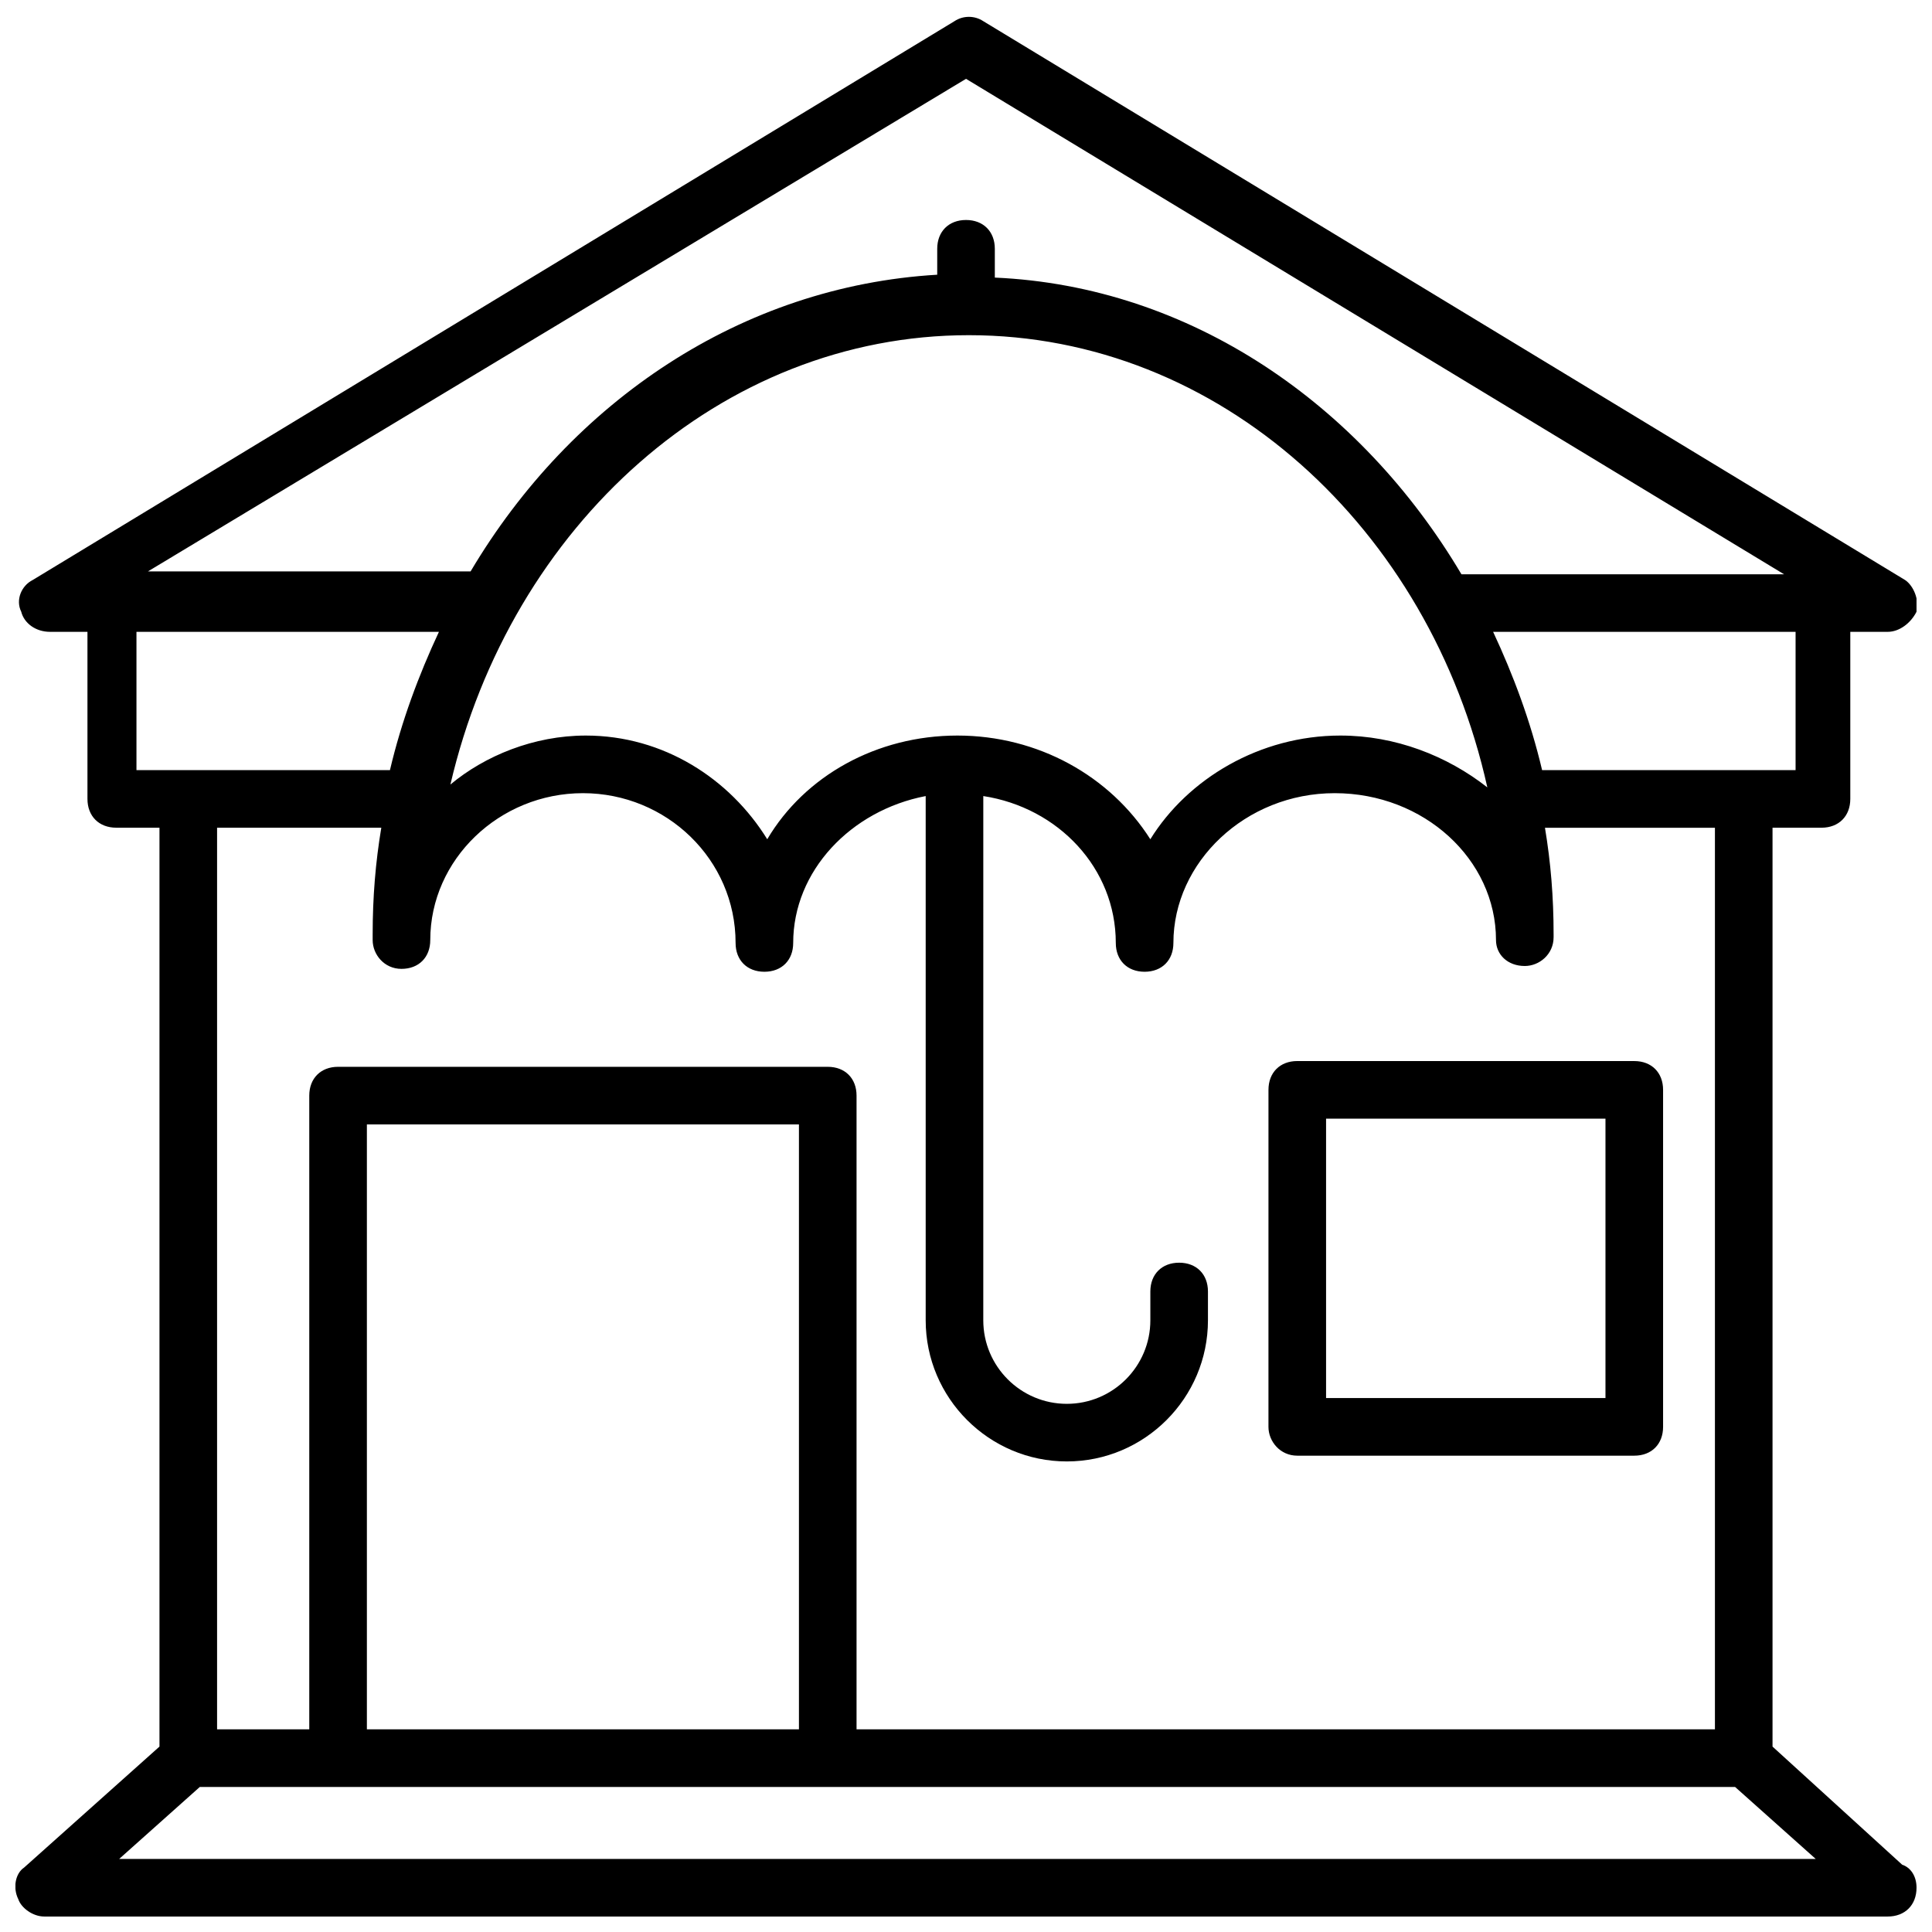
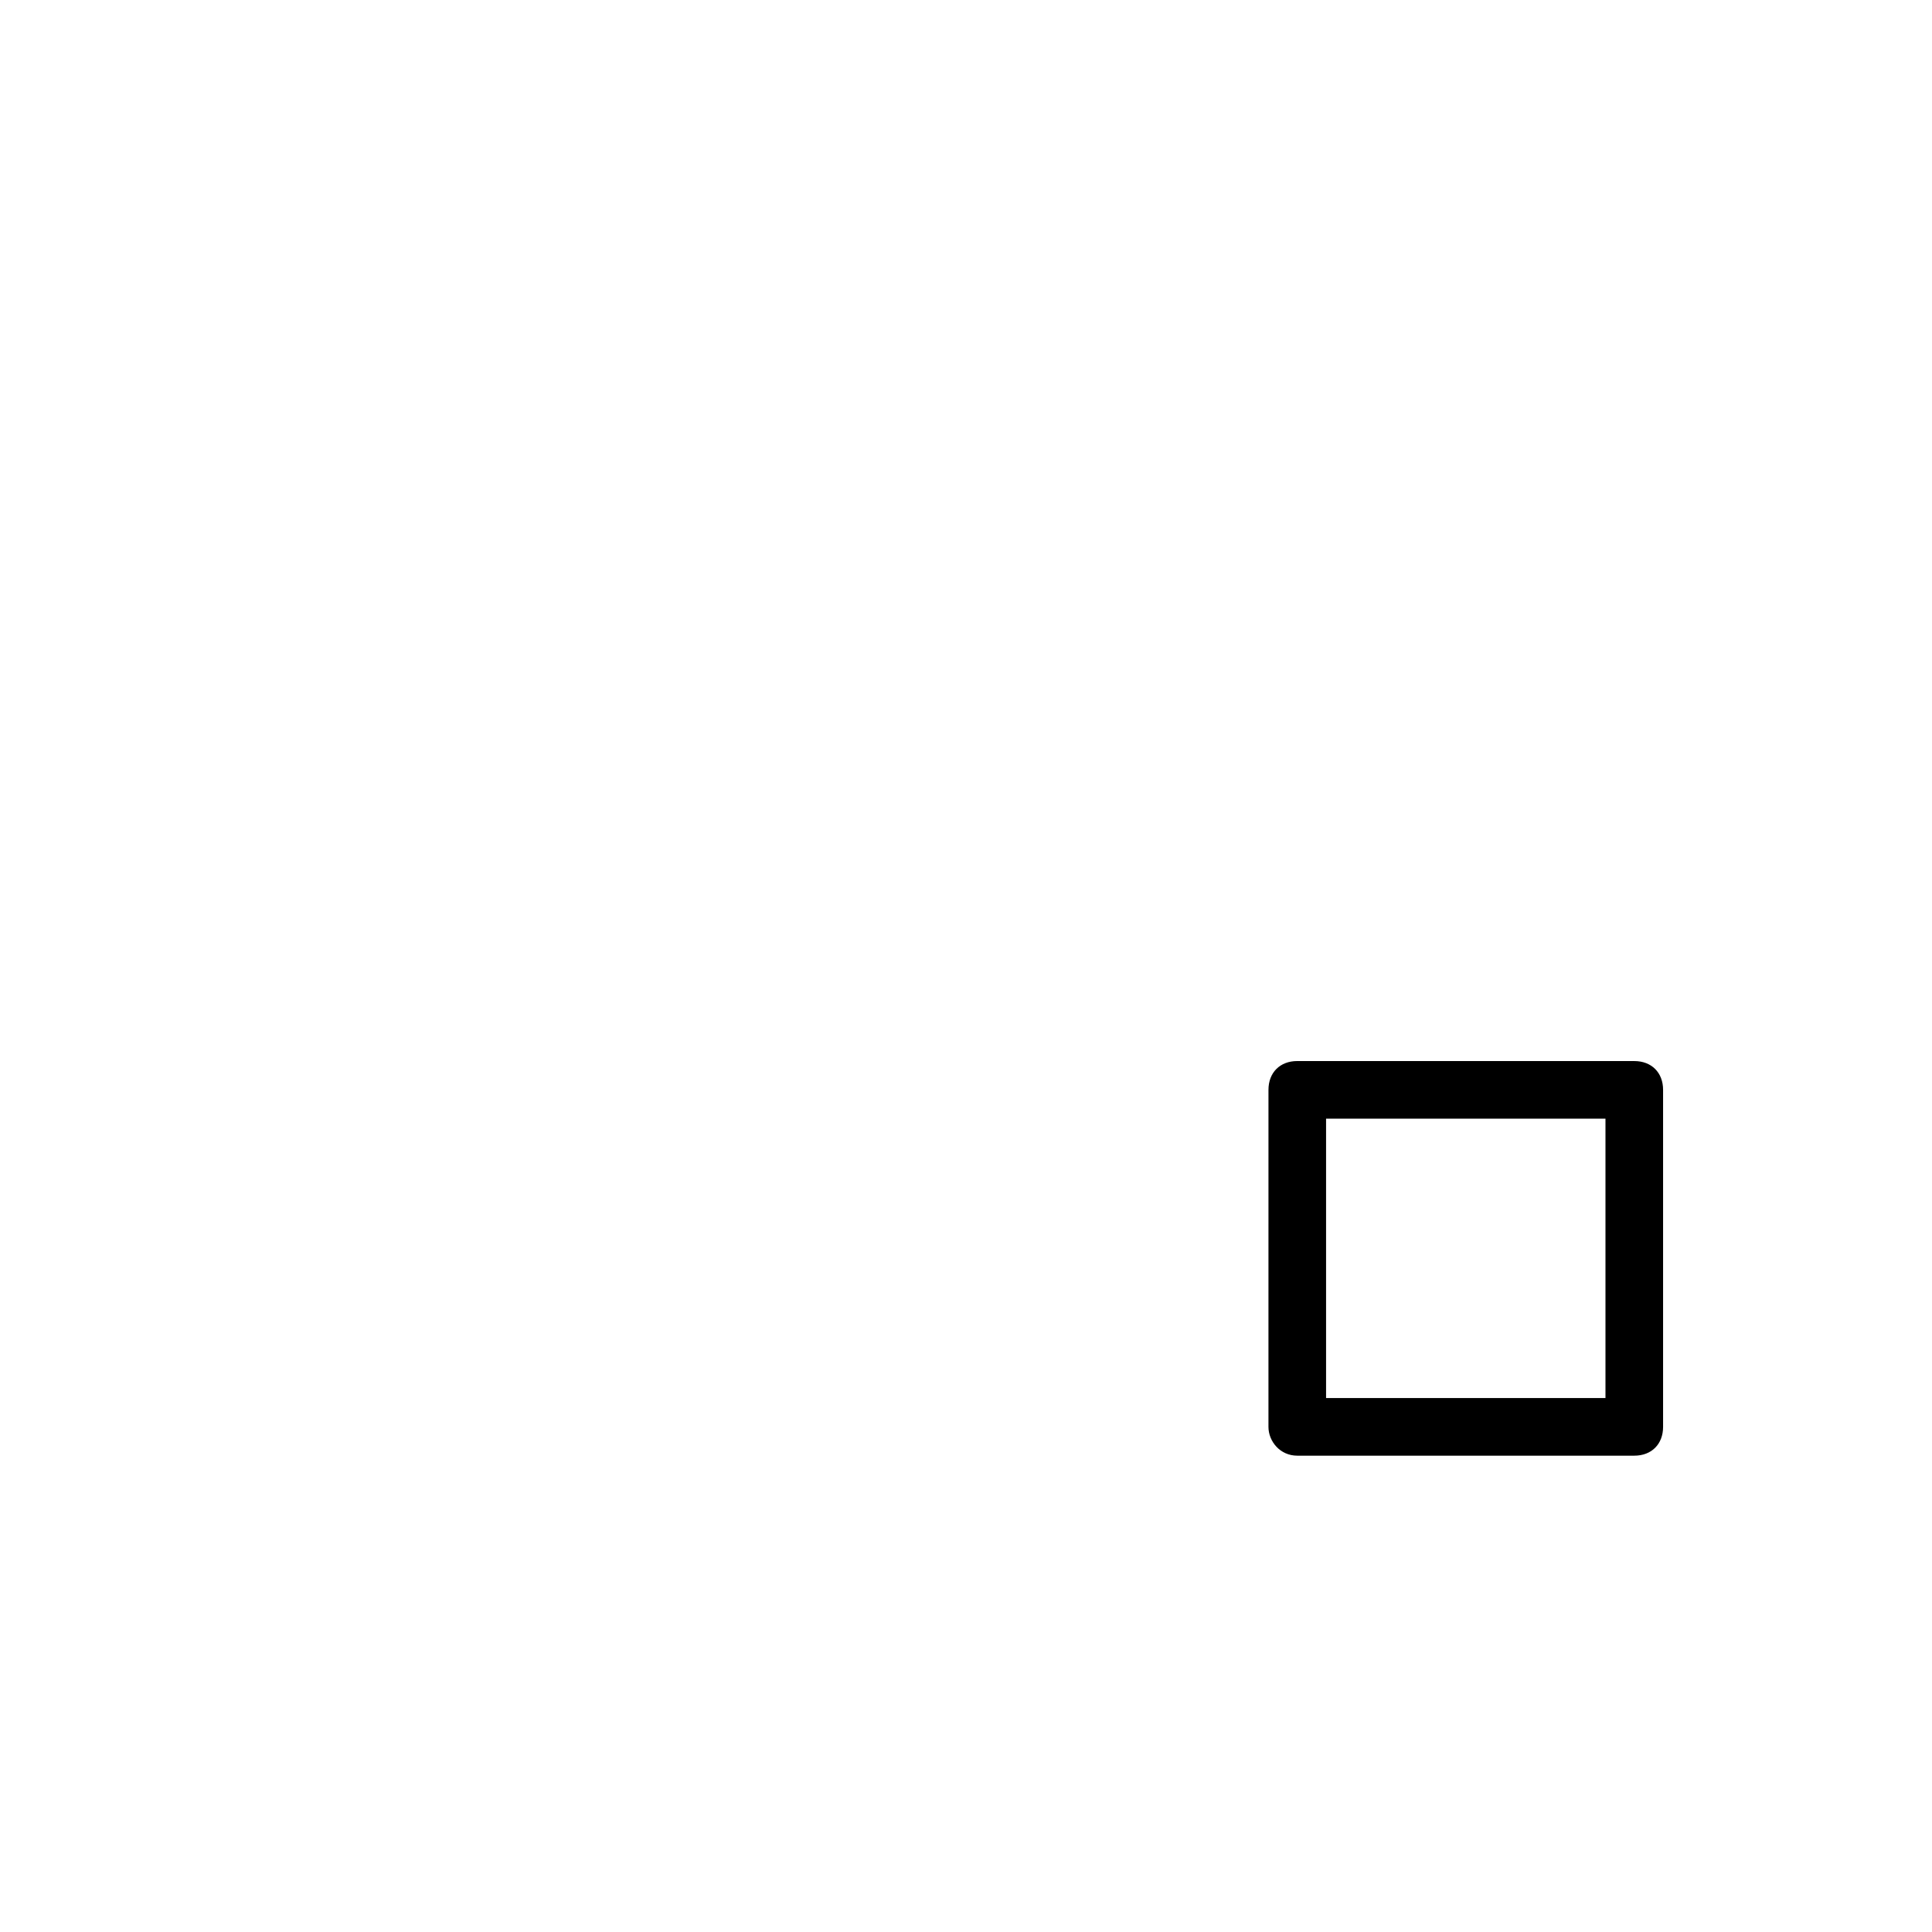
<svg xmlns="http://www.w3.org/2000/svg" width="800px" height="800px" version="1.1" viewBox="144 144 512 512">
  <defs>
    <clipPath id="a">
-       <path d="m148.09 148.09h503.81v503.81h-503.81z" />
-     </clipPath>
+       </clipPath>
  </defs>
  <g clip-path="url(#a)">
    <path d="m648.09 638.16-34.352-31.297v-243.51h12.977c4.582 0 7.633-3.055 7.633-7.633v-44.273l9.926-0.004c3.055 0 6.106-2.289 7.633-5.344 0.762-3.055-0.762-6.871-3.055-8.398l-244.27-148.09c-2.289-1.527-5.344-1.527-7.633 0l-244.27 148.09c-3.055 1.527-4.582 5.344-3.055 8.398 0.762 3.055 3.816 5.344 7.633 5.344h9.922v44.273c0 4.582 3.055 7.633 7.633 7.633l11.453 0.004v243.51l-35.879 32.062c-2.289 1.523-3.051 5.34-1.527 8.395 0.766 2.289 3.82 4.578 6.871 4.578h488.54c4.582 0 7.633-3.055 7.633-7.633 0-3.055-1.527-5.344-3.816-6.106zm-29.008-290.07h-66.41c-3.055-12.977-7.633-25.191-12.977-36.641h80.152v36.641zm-221.37-9.16c-21.375 0-40.457 10.688-50.383 27.48-9.922-16.031-27.48-27.48-48.09-27.48-13.742 0-26.719 5.344-35.879 12.977 16.031-68.703 71.754-119.08 137.4-119.08 66.41 0 122.14 51.145 137.4 119.84-10.684-8.395-24.422-13.738-38.926-13.738-21.375 0-40.457 11.449-50.383 27.48-10.688-16.793-29.77-27.48-51.145-27.48zm2.293-174.04 216.79 131.3h-85.496c-26.715-45.039-71.754-76.336-123.66-78.625v-7.633c0-4.582-3.055-7.633-7.633-7.633-4.582 0-7.633 3.055-7.633 7.633v6.871c-51.906 3.055-96.945 33.586-123.66 78.625l-85.496-0.004zm-219.84 146.56h80.152c-5.344 11.449-9.922 23.664-12.977 36.641h-67.176zm64.883 51.91c-1.527 9.16-2.289 18.32-2.289 28.242v1.527c0 3.816 3.055 7.633 7.633 7.633 4.582 0 7.633-3.055 7.633-7.633 0-21.375 18.32-38.93 40.457-38.93 22.137 0 40.457 17.559 40.457 39.695 0 4.582 3.055 7.633 7.633 7.633 4.582 0 7.633-3.055 7.633-7.633 0-19.082 15.266-35.113 35.113-38.93v138.93c0 20.609 16.793 37.402 37.402 37.402 20.609 0 37.402-16.793 37.402-37.402v-7.633c0-4.582-3.055-7.633-7.633-7.633-4.582 0-7.633 3.055-7.633 7.633v7.633c0 12.215-9.922 22.137-22.137 22.137-12.215 0-22.137-9.922-22.137-22.137l0.004-138.93c19.848 3.055 35.113 19.082 35.113 38.93 0 4.582 3.055 7.633 7.633 7.633 4.582 0 7.633-3.055 7.633-7.633 0-21.375 19.082-39.695 42.746-39.695s42.746 17.559 42.746 38.93c0 3.816 3.055 6.871 7.633 6.871 3.816 0 7.633-3.055 7.633-7.633v-0.762c0-9.922-0.762-19.082-2.289-28.242h45.043v238.93l-227.48-0.004v-167.94c0-4.582-3.055-7.633-7.633-7.633h-129.77c-4.582 0-7.633 3.055-7.633 7.633v167.94h-24.43v-238.93zm110.68 238.93h-114.5v-160.3h114.5zm-180.15 34.352 21.375-19.082h406.86l21.375 19.082z" />
  </g>
  <path d="m487.79 529.77h89.312c4.582 0 7.633-3.055 7.633-7.633v-89.312c0-4.582-3.055-7.633-7.633-7.633l-89.312-0.004c-4.582 0-7.633 3.055-7.633 7.633l-0.004 89.312c0 3.816 3.055 7.637 7.637 7.637zm7.633-89.312h74.043v74.043h-74.043z" />
</svg>